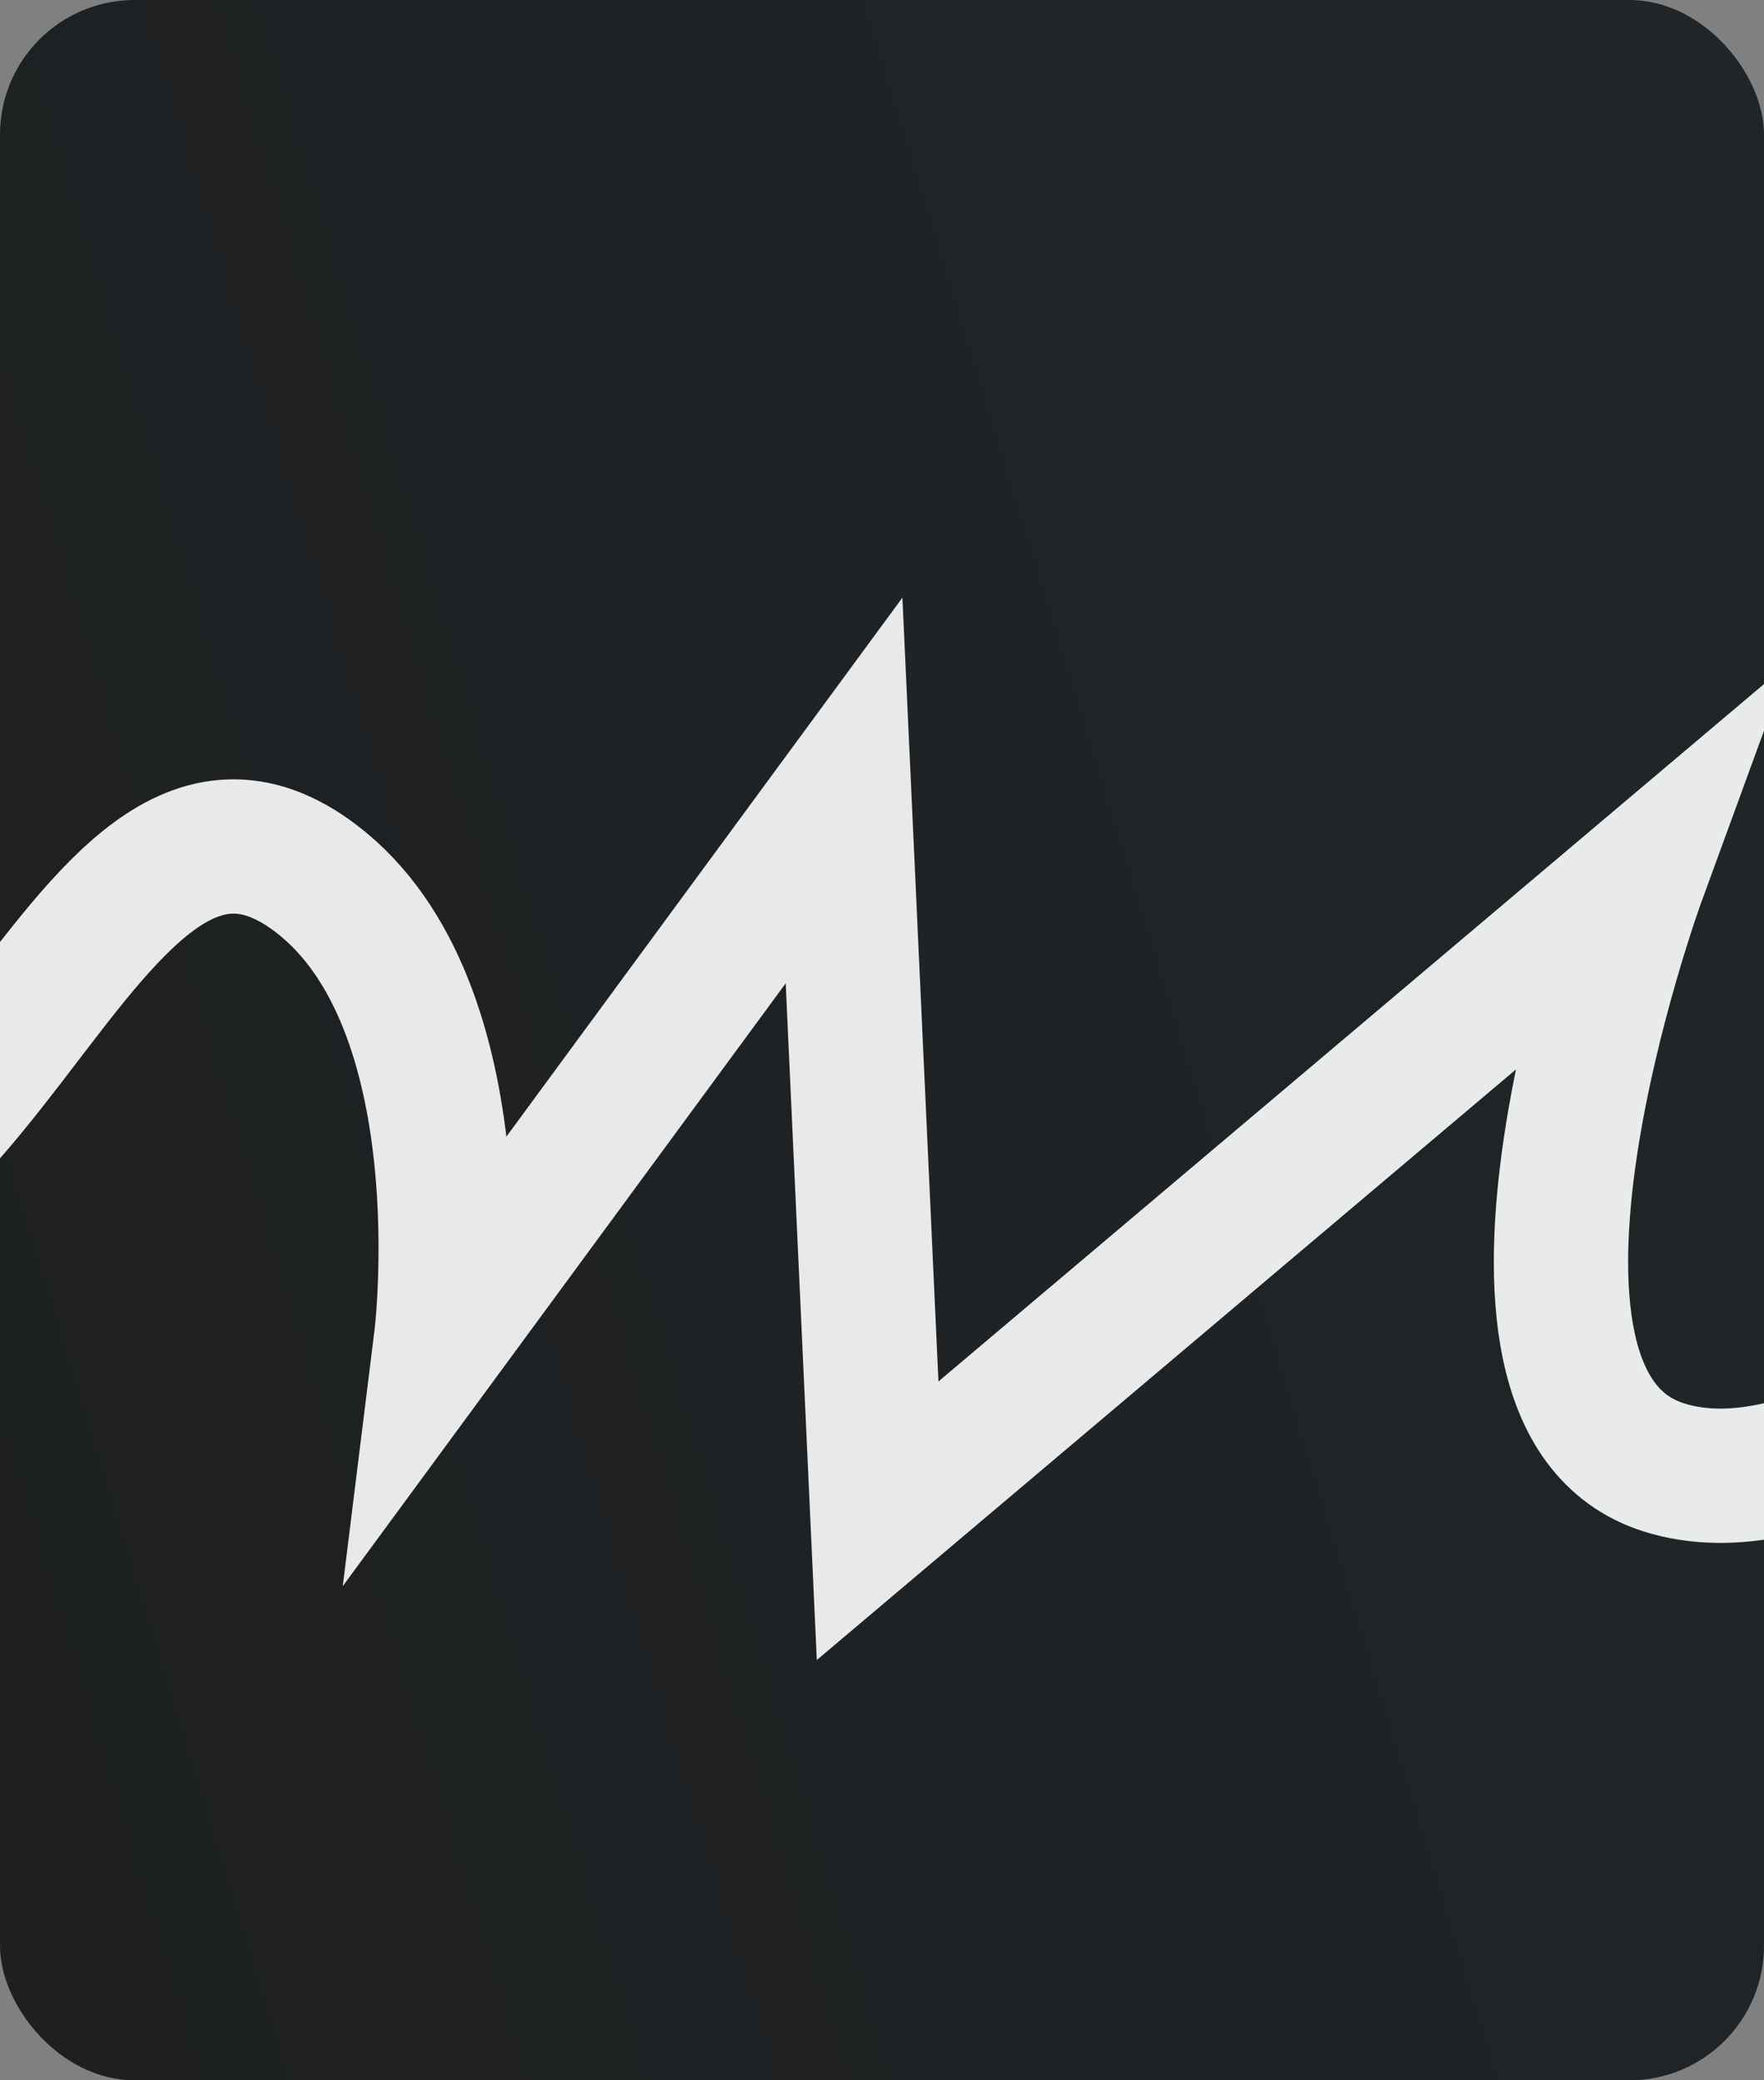
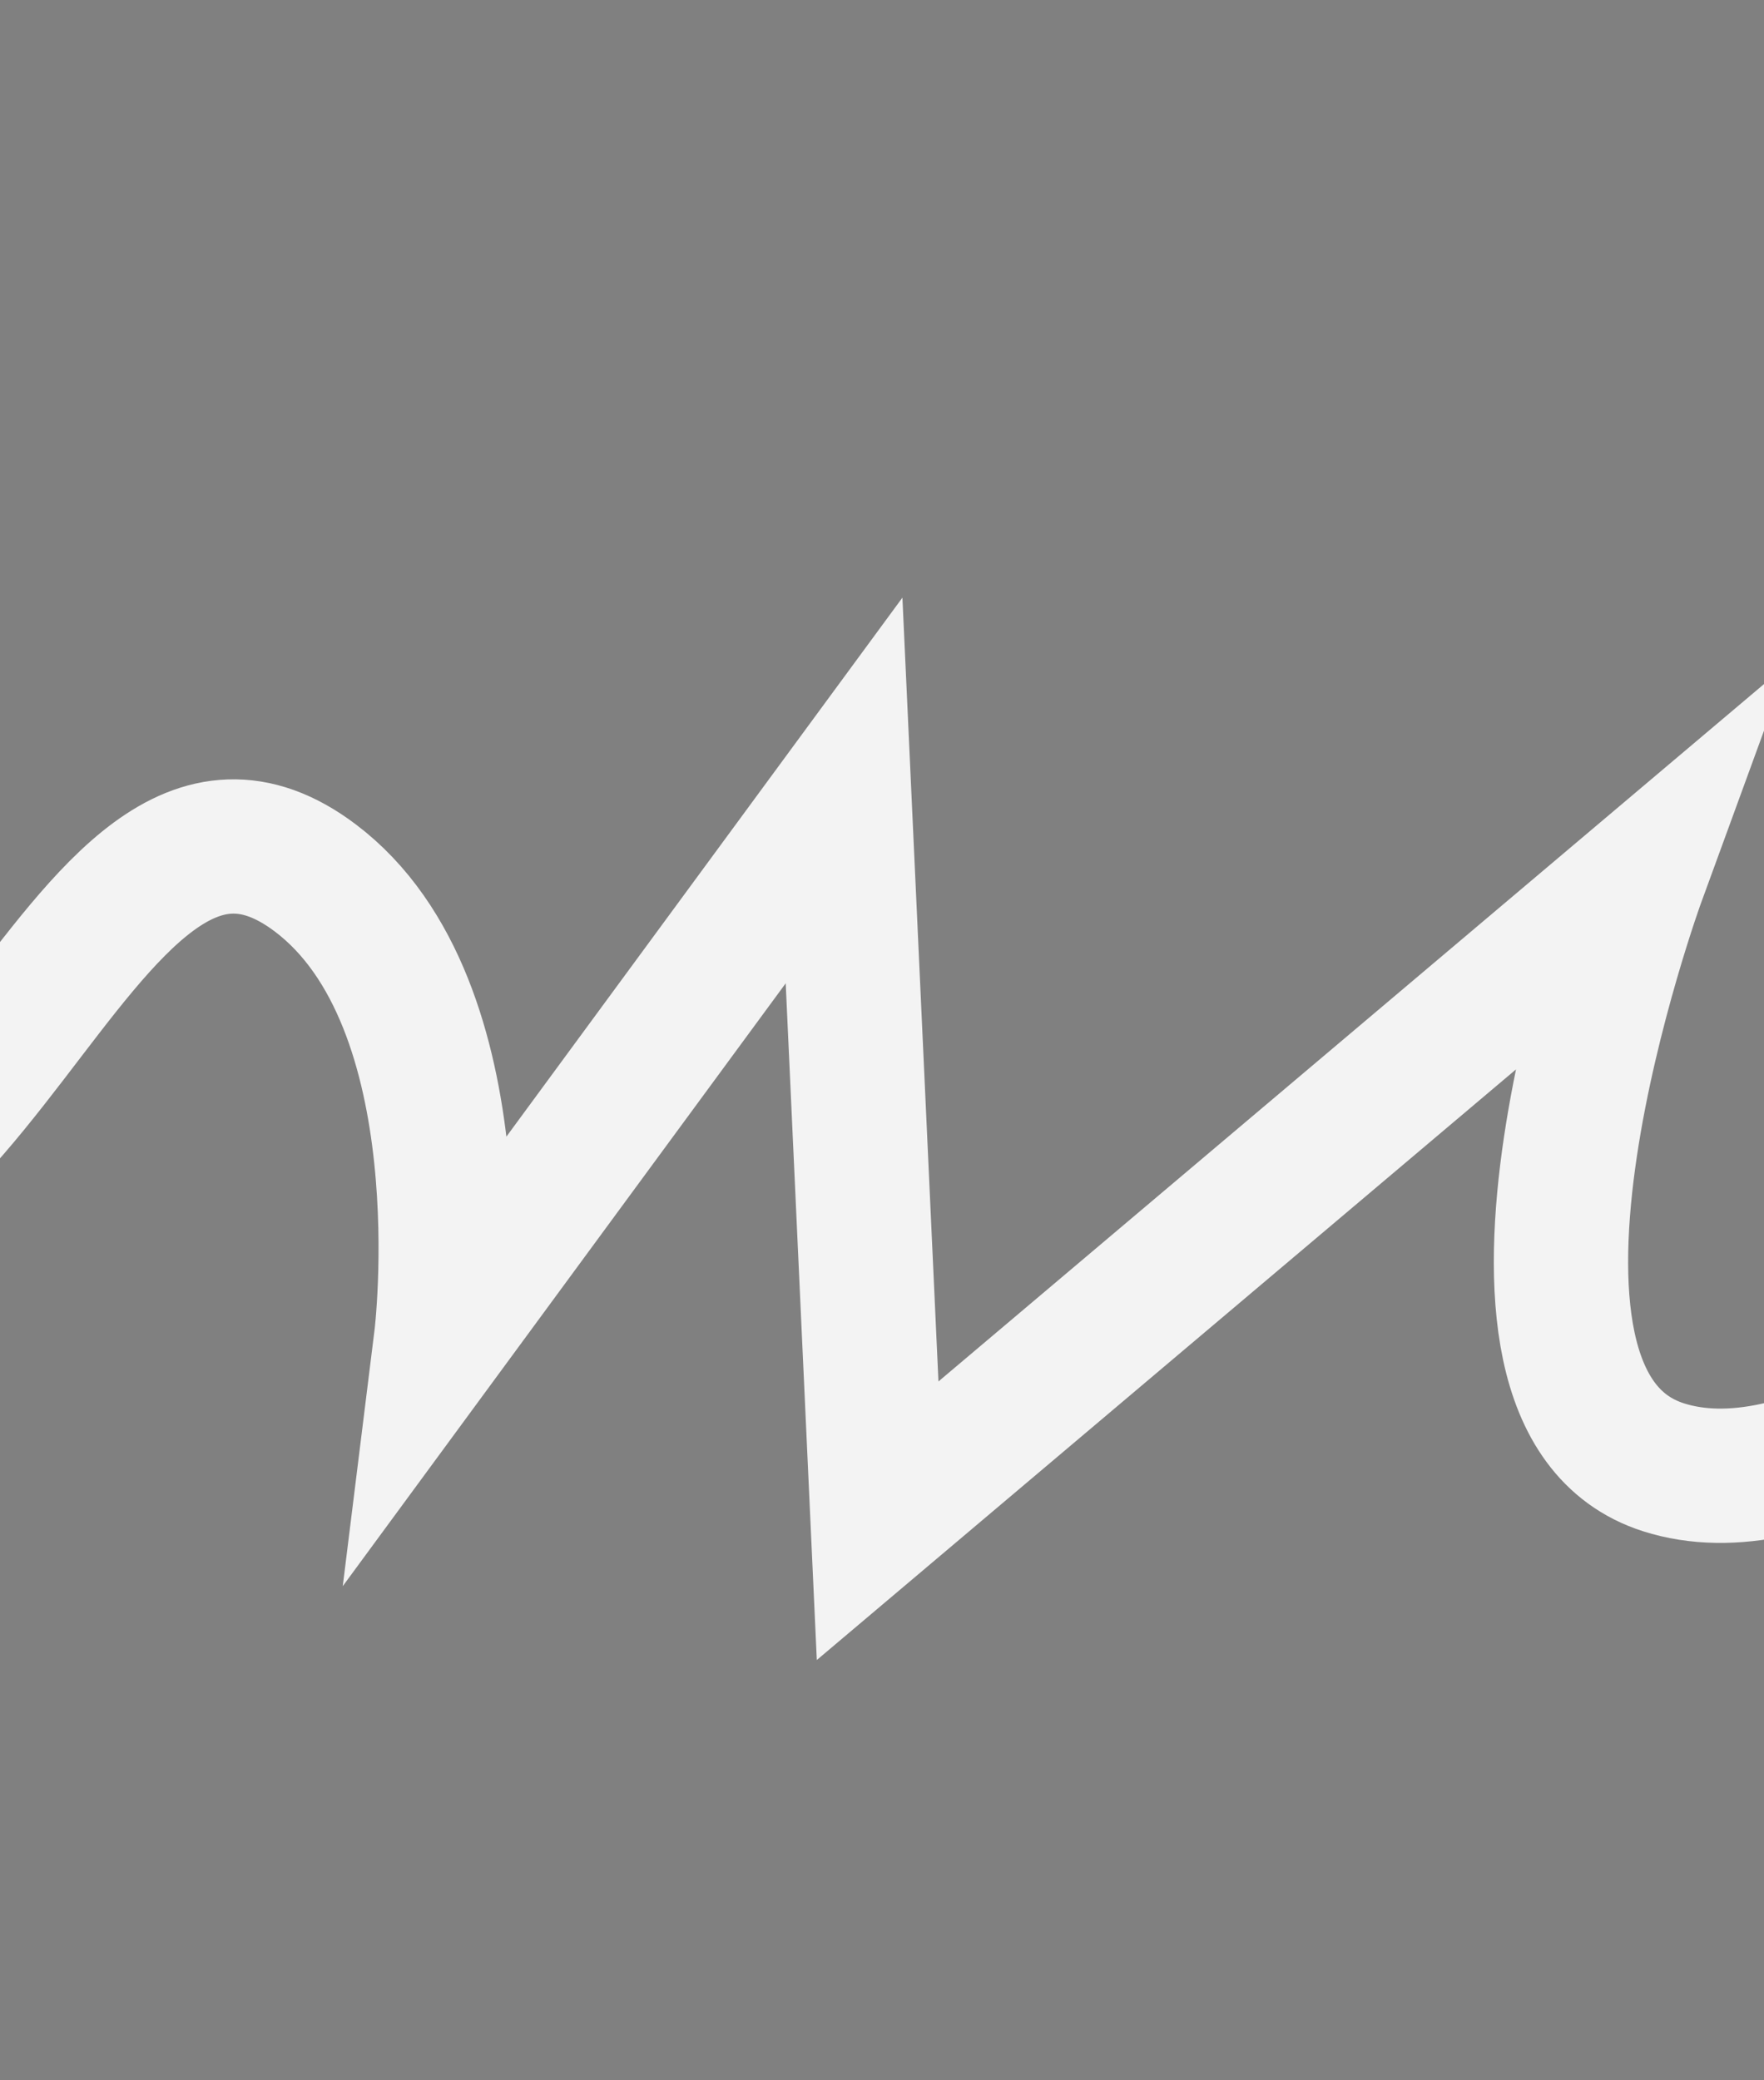
<svg xmlns="http://www.w3.org/2000/svg" width="262" height="309" viewBox="0 0 262 309" fill="none">
  <rect x="0" y="0" width="262" height="309" fill="#808080" stroke="none" />
  <g clip-path="url(#clip0_622_1290)">
-     <rect width="262" height="309" rx="20" fill="url(#paint0_linear_622_1290)" />
    <g style="mix-blend-mode:overlay">
      <path d="M-55 180.149C-4.188 205.188 10.694 103.176 46.809 130.387C71.694 149.138 65.519 198.868 65.519 198.868L125.364 117.413L130.351 225.881L243.39 130.387C243.39 130.387 215.128 207.707 247.046 217.935C287.601 230.93 360.5 139.5 360.5 139.5" stroke="white" stroke-opacity="0.9" stroke-width="19.948" />
    </g>
  </g>
  <defs>
    <linearGradient id="paint0_linear_622_1290" x1="-3.743" y1="274.847" x2="259.908" y2="194.366" gradientUnits="userSpaceOnUse">
      <stop stop-color="#1D1F20" />
      <stop offset="1" stop-color="#212528" />
    </linearGradient>
    <clipPath id="clip0_622_1290">
      <rect width="262" height="309" rx="20" fill="white" />
    </clipPath>
  </defs>
</svg>